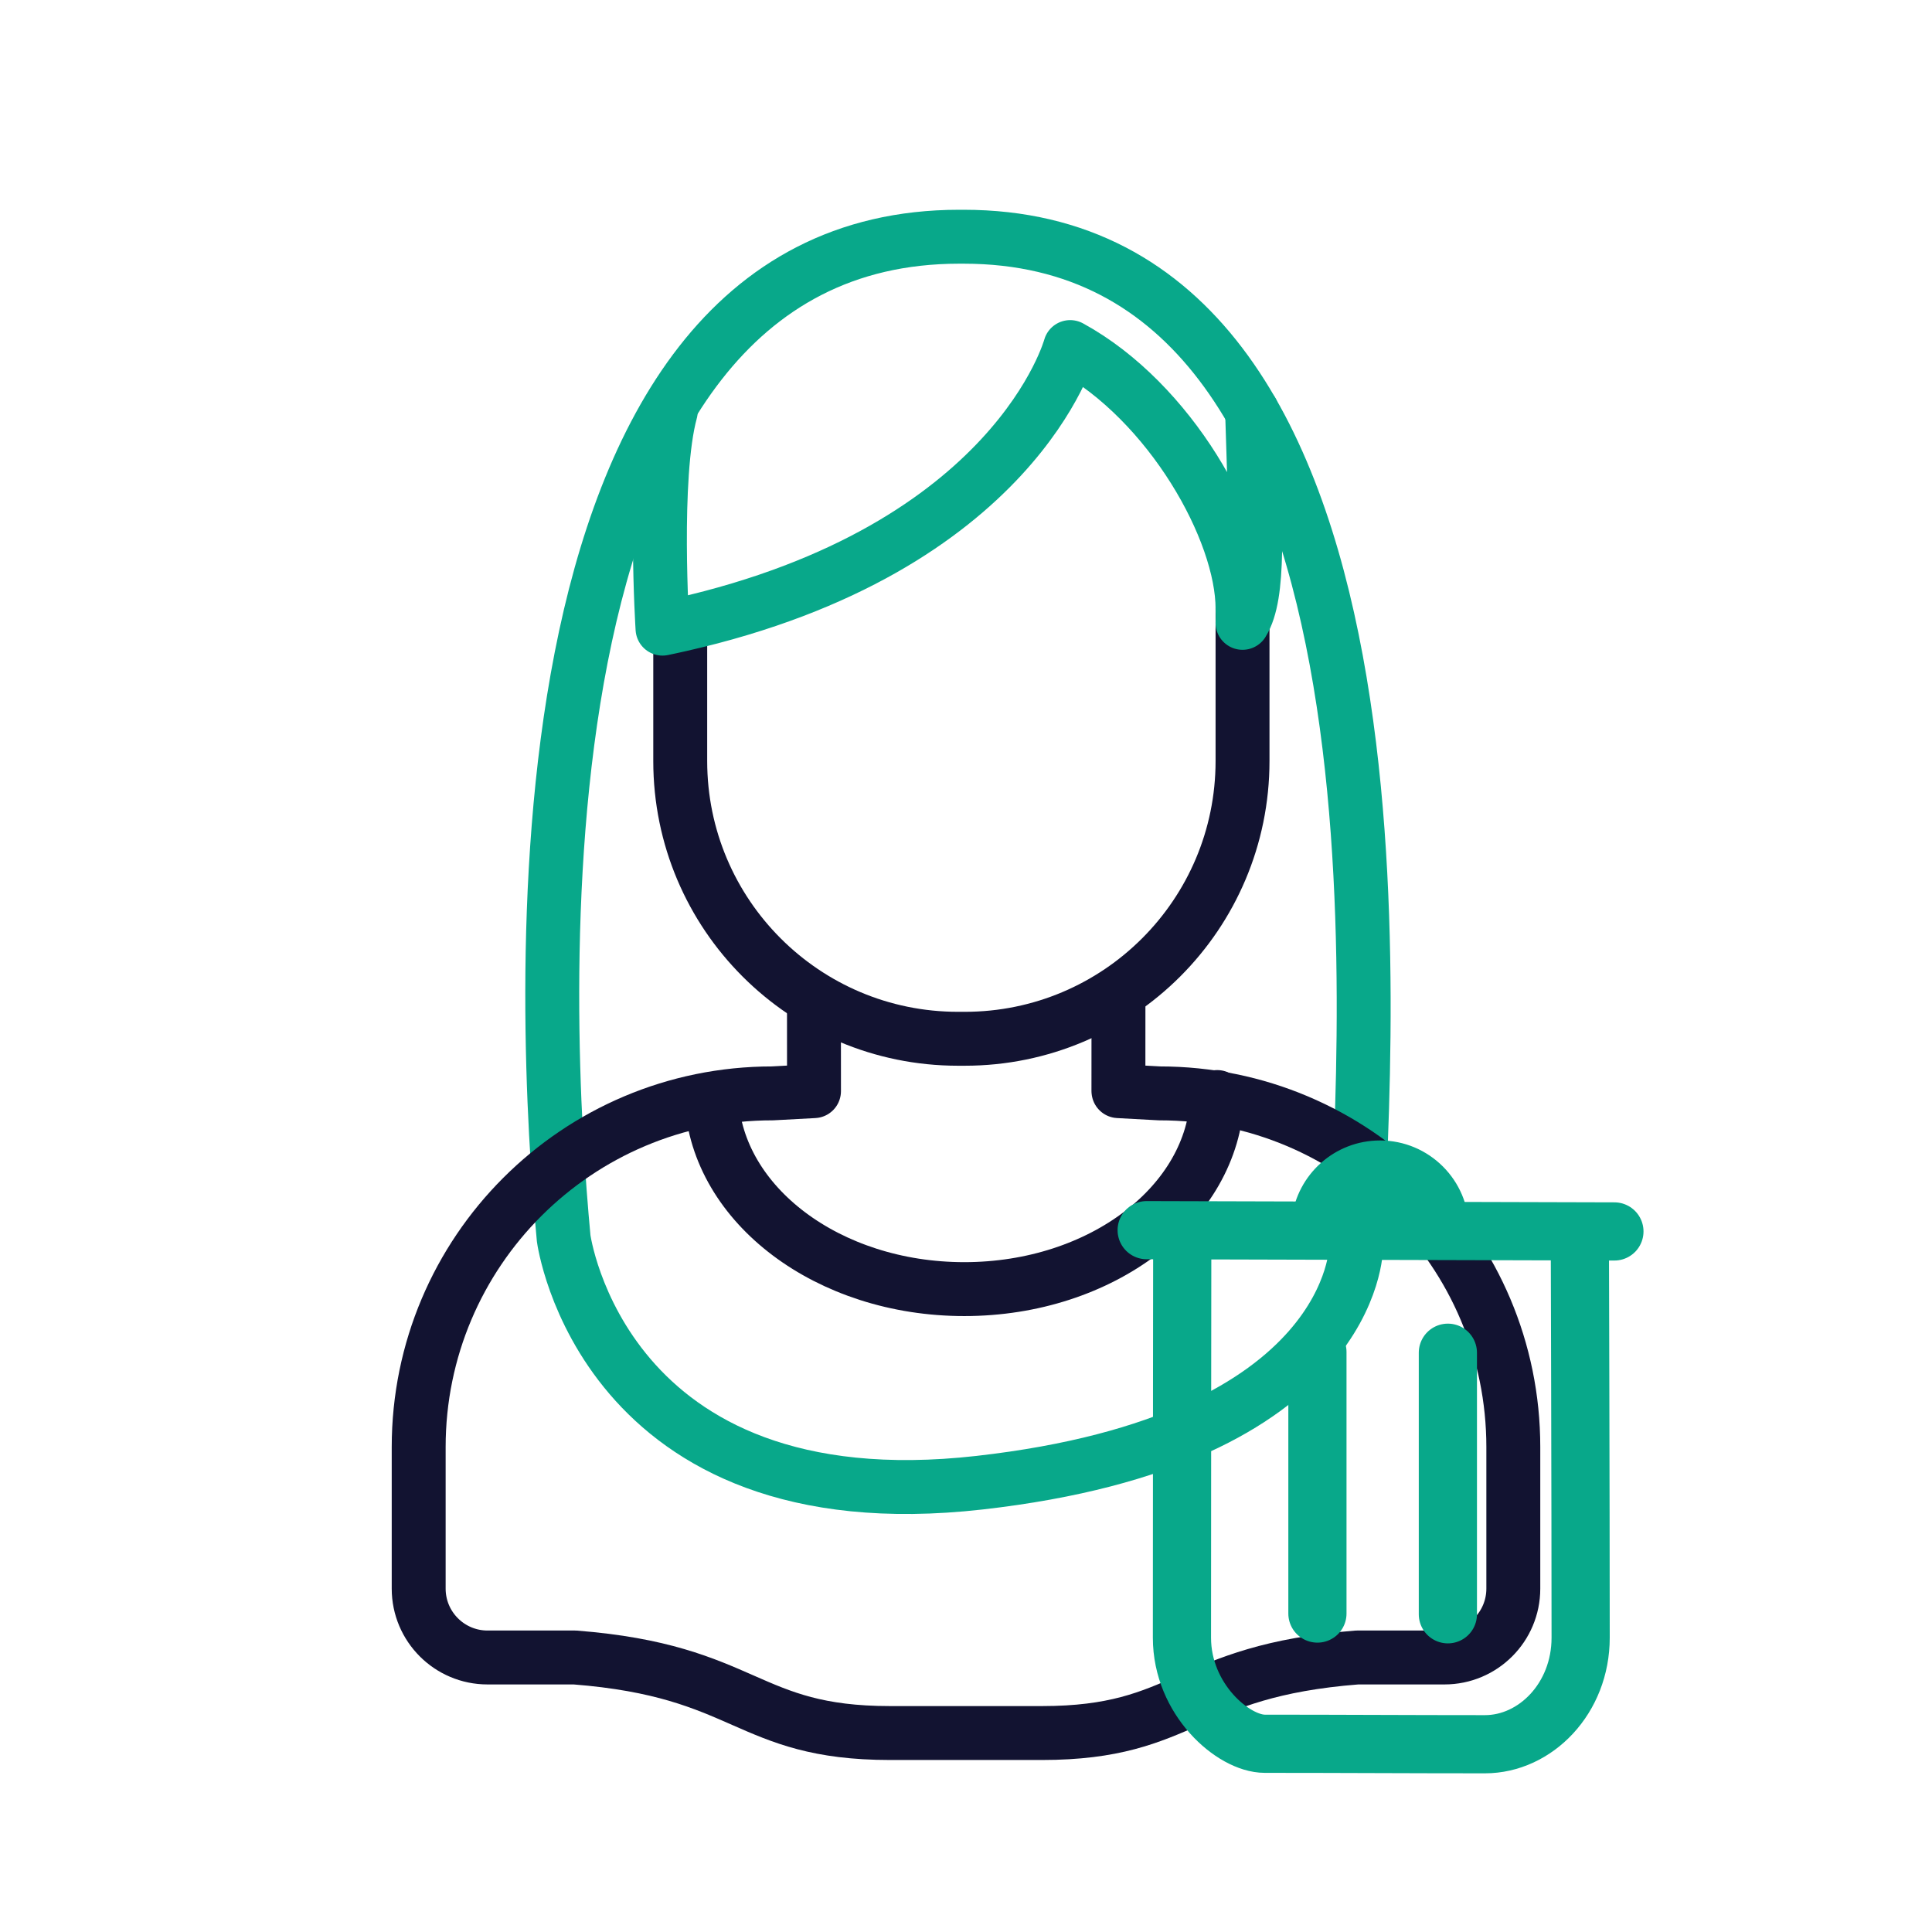
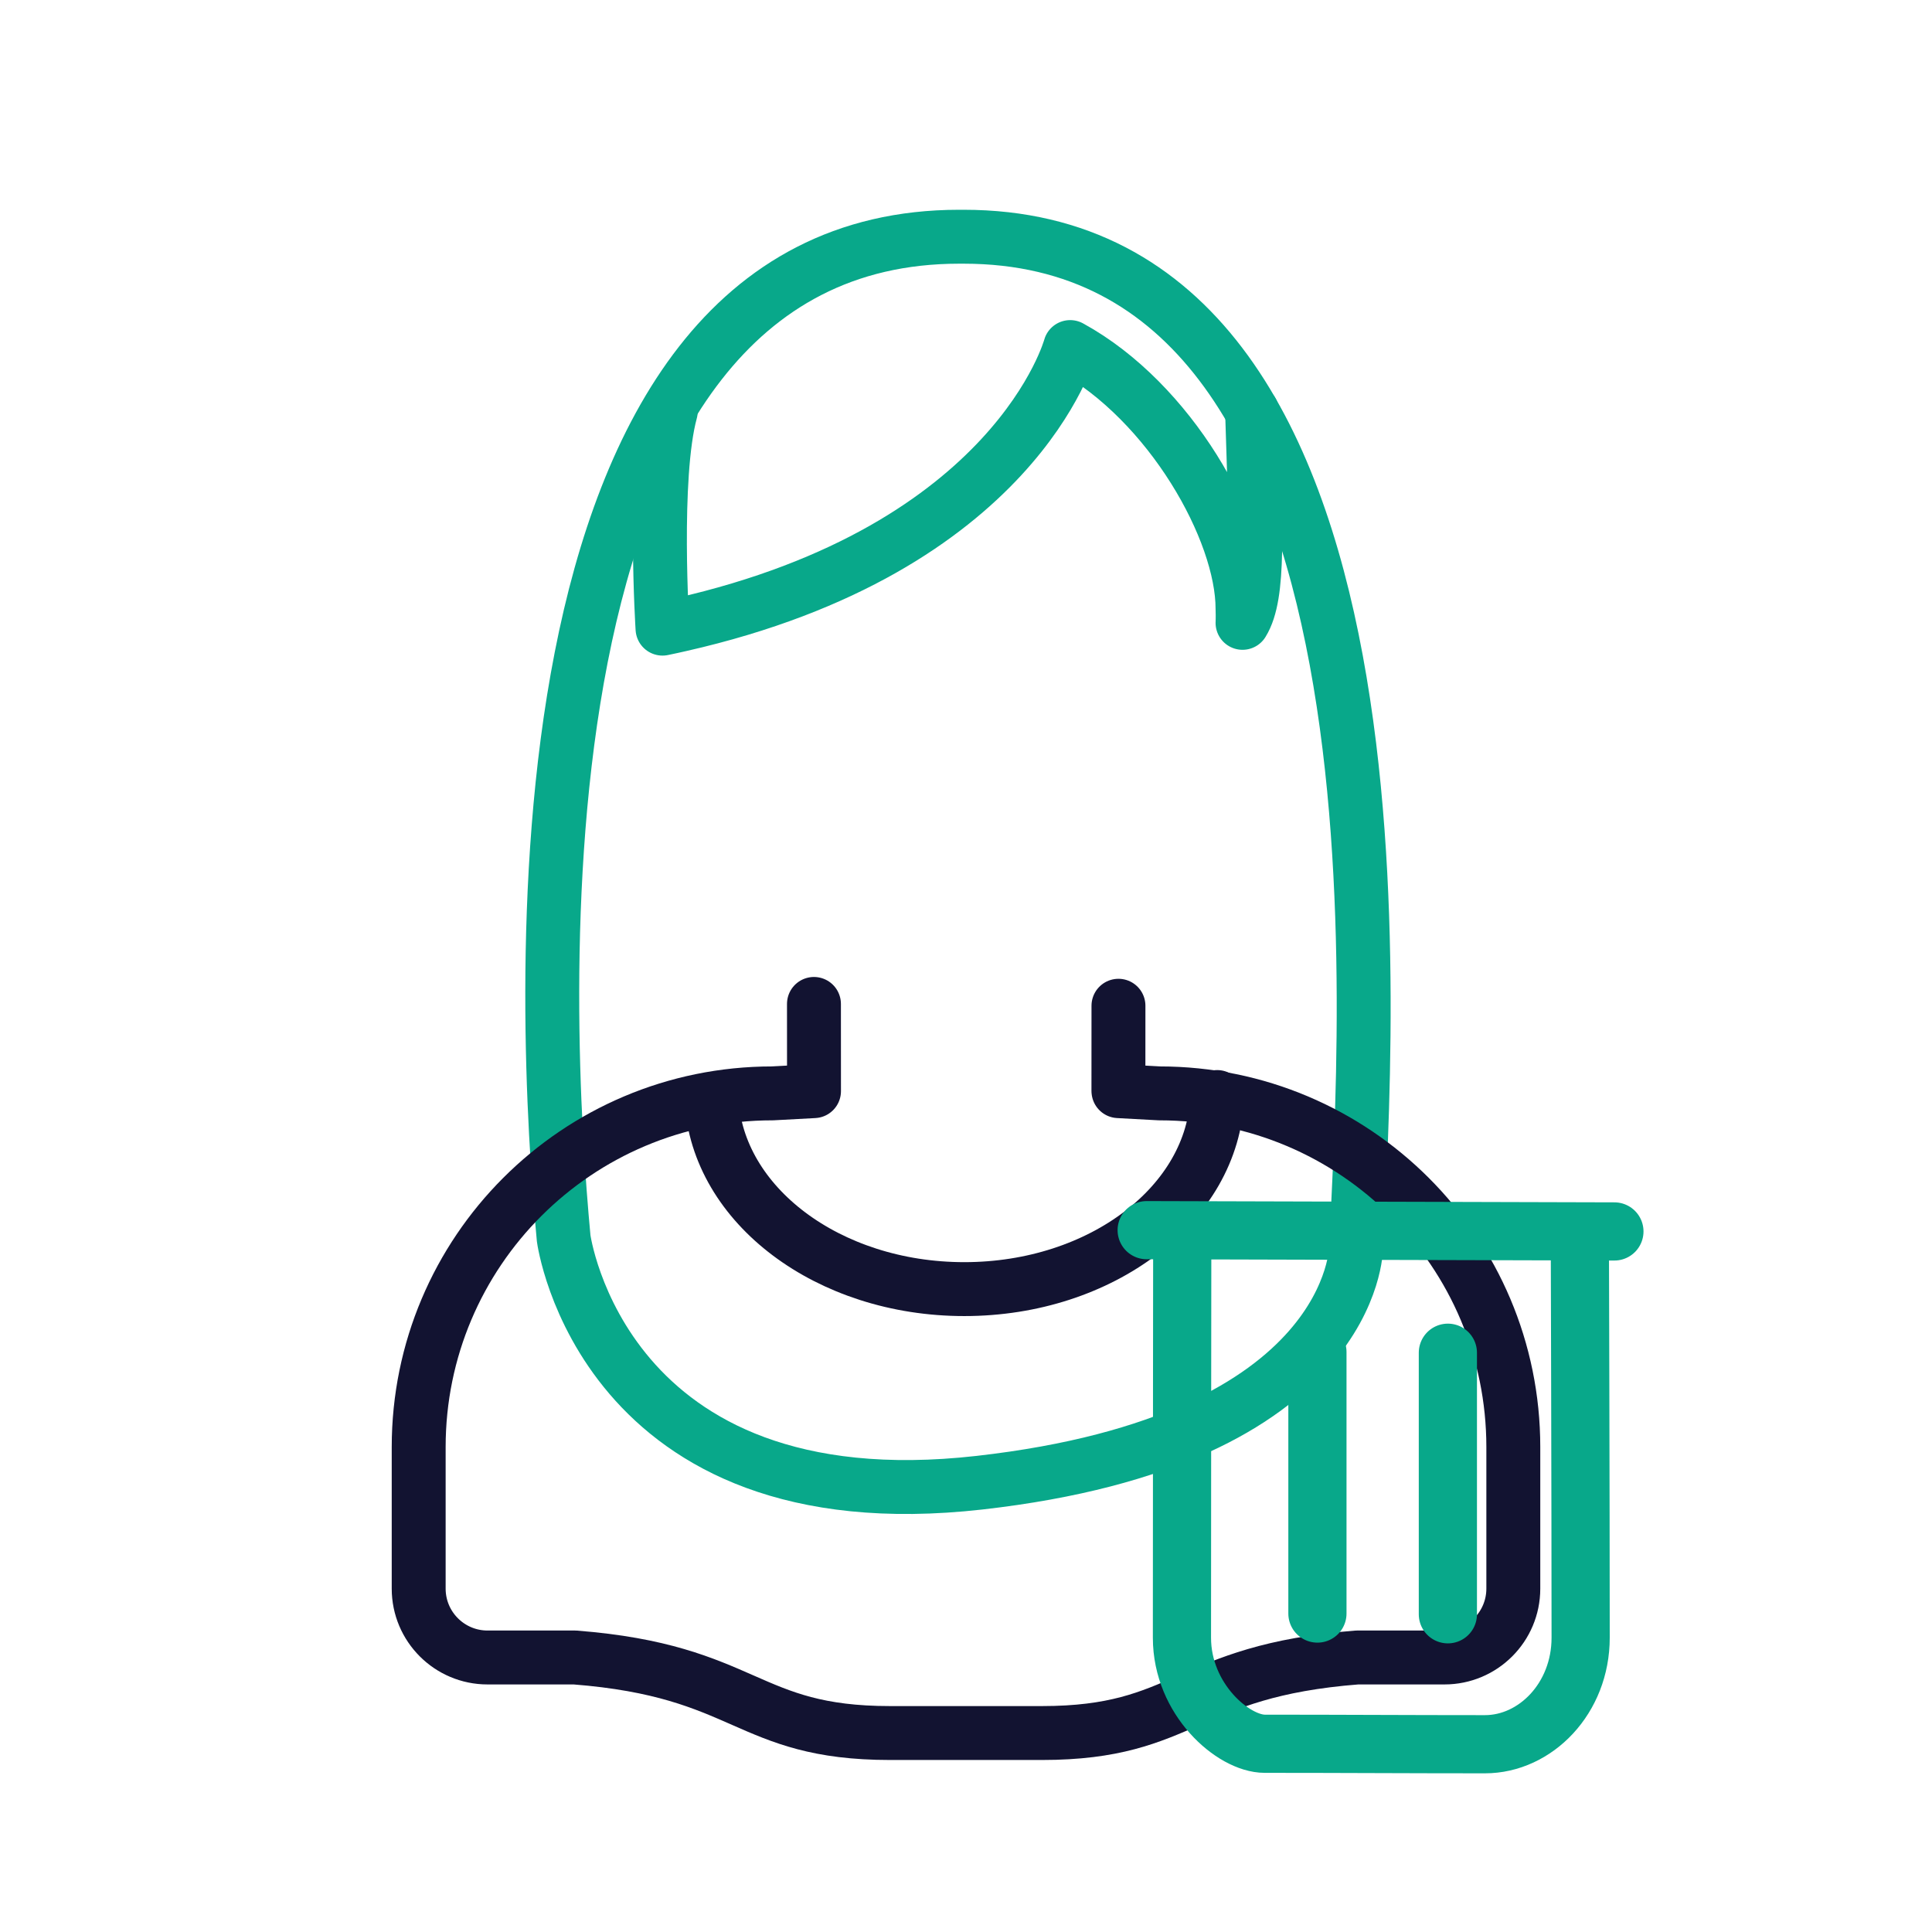
<svg xmlns="http://www.w3.org/2000/svg" width="430" height="430" viewbox="0 0 430 430">
  <g clip-path="url(#e)" id="gid1">
    <g clip-path="url(#f)" style="display:block" id="gid2">
      <g clip-path="url(#g)" mask="url(#h)" style="display:block" id="gid3">
        <g mask="url(#i)" style="display:block" id="gid4">
          <path fill="none" stroke="#08A88A" stroke-linecap="round" stroke-linejoin="round" stroke-width="12" d="M214.463 52.688h-.982s0 0 0 0c-102.505 0-92.481 175.313-88.027 222.921 0 0 8.546 63.892 92.546 54.392 83.757-9.473 83.827-52.392 83.827-52.392C304 229.001 316.968 52.688 214.463 52.688c0 0 0 0 0 0z" class="secondary" id="pid1" />
        </g>
        <g fill="none" stroke-linecap="round" stroke-linejoin="round" stroke-width="12" style="display:block" id="gid5">
-           <path stroke="#121331" d="M276.547 135.457v33.919c0 34.139-27.681 61.821-61.82 61.821h-1.51c-34.139 0-61.82-27.682-61.82-61.821v-30.323" class="primary" id="pid2" />
-           <path stroke="#08A88A" d="M149.285 91.576c-3.983 14.548-1.83 48.339-1.83 48.339 1.331-.273 2.652-.567 3.941-.86 74.692-16.907 86.788-61.81 86.788-61.81 22.267 12.19 38.362 40.802 38.362 58.215.073 2.012 0 3.166 0 3.166 3.87-6.273 2.925-20.931 2.128-47.02m-2.127 47.017" class="secondary" id="pid3" />
+           <path stroke="#08A88A" d="M149.285 91.576c-3.983 14.548-1.83 48.339-1.83 48.339 1.331-.273 2.652-.567 3.941-.86 74.692-16.907 86.788-61.81 86.788-61.81 22.267 12.19 38.362 40.802 38.362 58.215.073 2.012 0 3.166 0 3.166 3.87-6.273 2.925-20.931 2.128-47.02" class="secondary" id="pid3" />
        </g>
        <g fill="none" stroke="#121331" stroke-linecap="round" stroke-linejoin="round" stroke-width="12" style="display:block" id="gid6">
          <path d="m181.16 223.443.01 19.41-9.266.498c-43.48 0-78.719 35.239-78.719 78.719v31.512c0 8.459 6.862 15.32 15.321 15.32h19.43c38.487 2.989 37.994 16.815 70.166 16.815h33.796c32.172 0 31.679-13.826 70.166-16.815h19.43c8.459 0 15.321-6.861 15.321-15.32V322.07c0-43.48-35.239-78.719-78.719-78.719l-9.163-.498-.01-.063.01-18.942" class="primary" id="pid4" />
          <path d="M158.36 244.794c1.29 23.43 25.99 42.12 56.26 42.12 30.55 0 55.41-19.03 56.29-42.75" class="primary" id="pid5" />
        </g>
      </g>
      <g style="display:block" id="gid7">
        <path fill="none" stroke="#08A88A" stroke-linecap="round" stroke-linejoin="round" stroke-width="12.95" d="M263.13 274.551s-.067 59.962-.067 89.947c0 13.75 11.437 23.606 18.438 23.606 17.001 0 31.997.104 48.999.104 11.251 0 21.3-10.205 21.3-23.706 0-30.074-.18-90.225-.18-90.225m-58.405 26.633v58.212m29.034-58.05v58.213m-67.037-85.492 104.103.284" class="secondary" id="pid6" />
-         <path fill="none" stroke="#08A88A" stroke-linecap="round" stroke-linejoin="round" stroke-width="2.59" d="M288.79 271.373c1.11-9.15 8.913-16.25 18.363-16.25 0 0 0 0 0 0 10.21 0 18.5 8.29 18.5 18.5 0 .762-.045 1.513-.137 2.249" class="secondary" id="pid7" />
-         <path fill="#08A88A" d="M288.79 271.373c1.11-9.15 8.913-16.25 18.363-16.25 10.21 0 18.5 8.29 18.5 18.5 0 .762-.045 1.513-.137 2.249" class="secondary" id="pid8" />
      </g>
    </g>
  </g>
</svg>